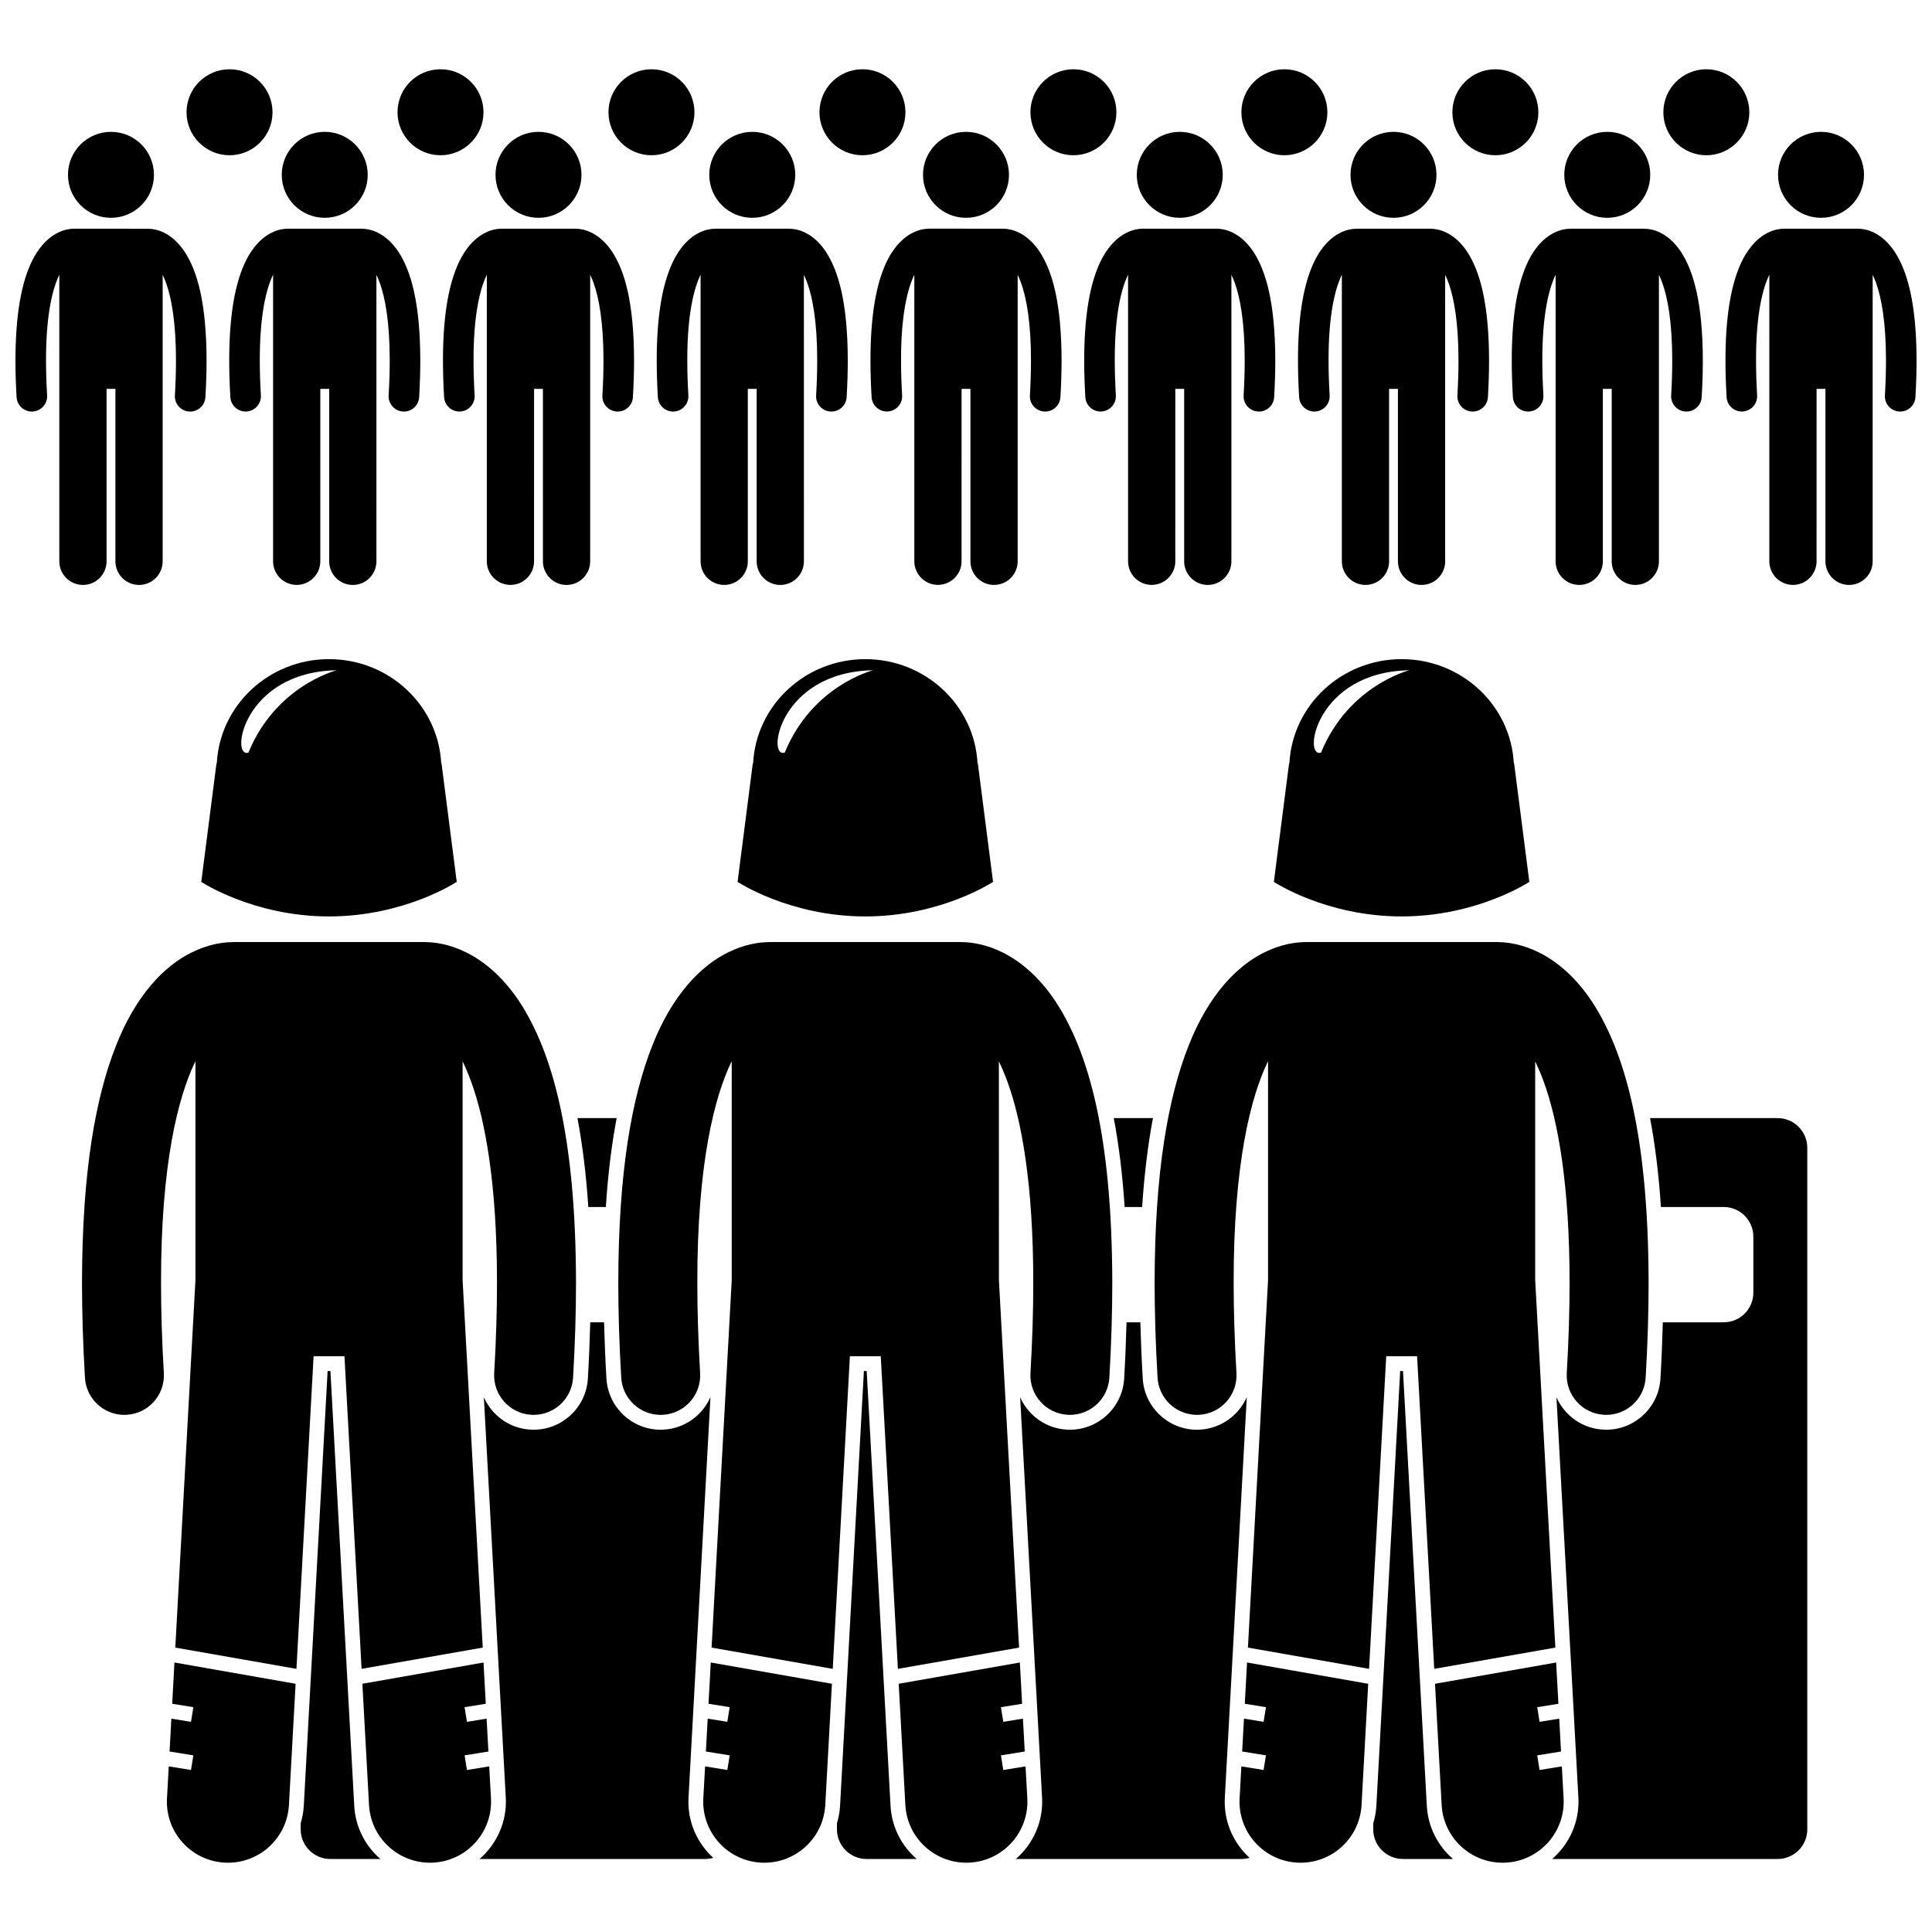
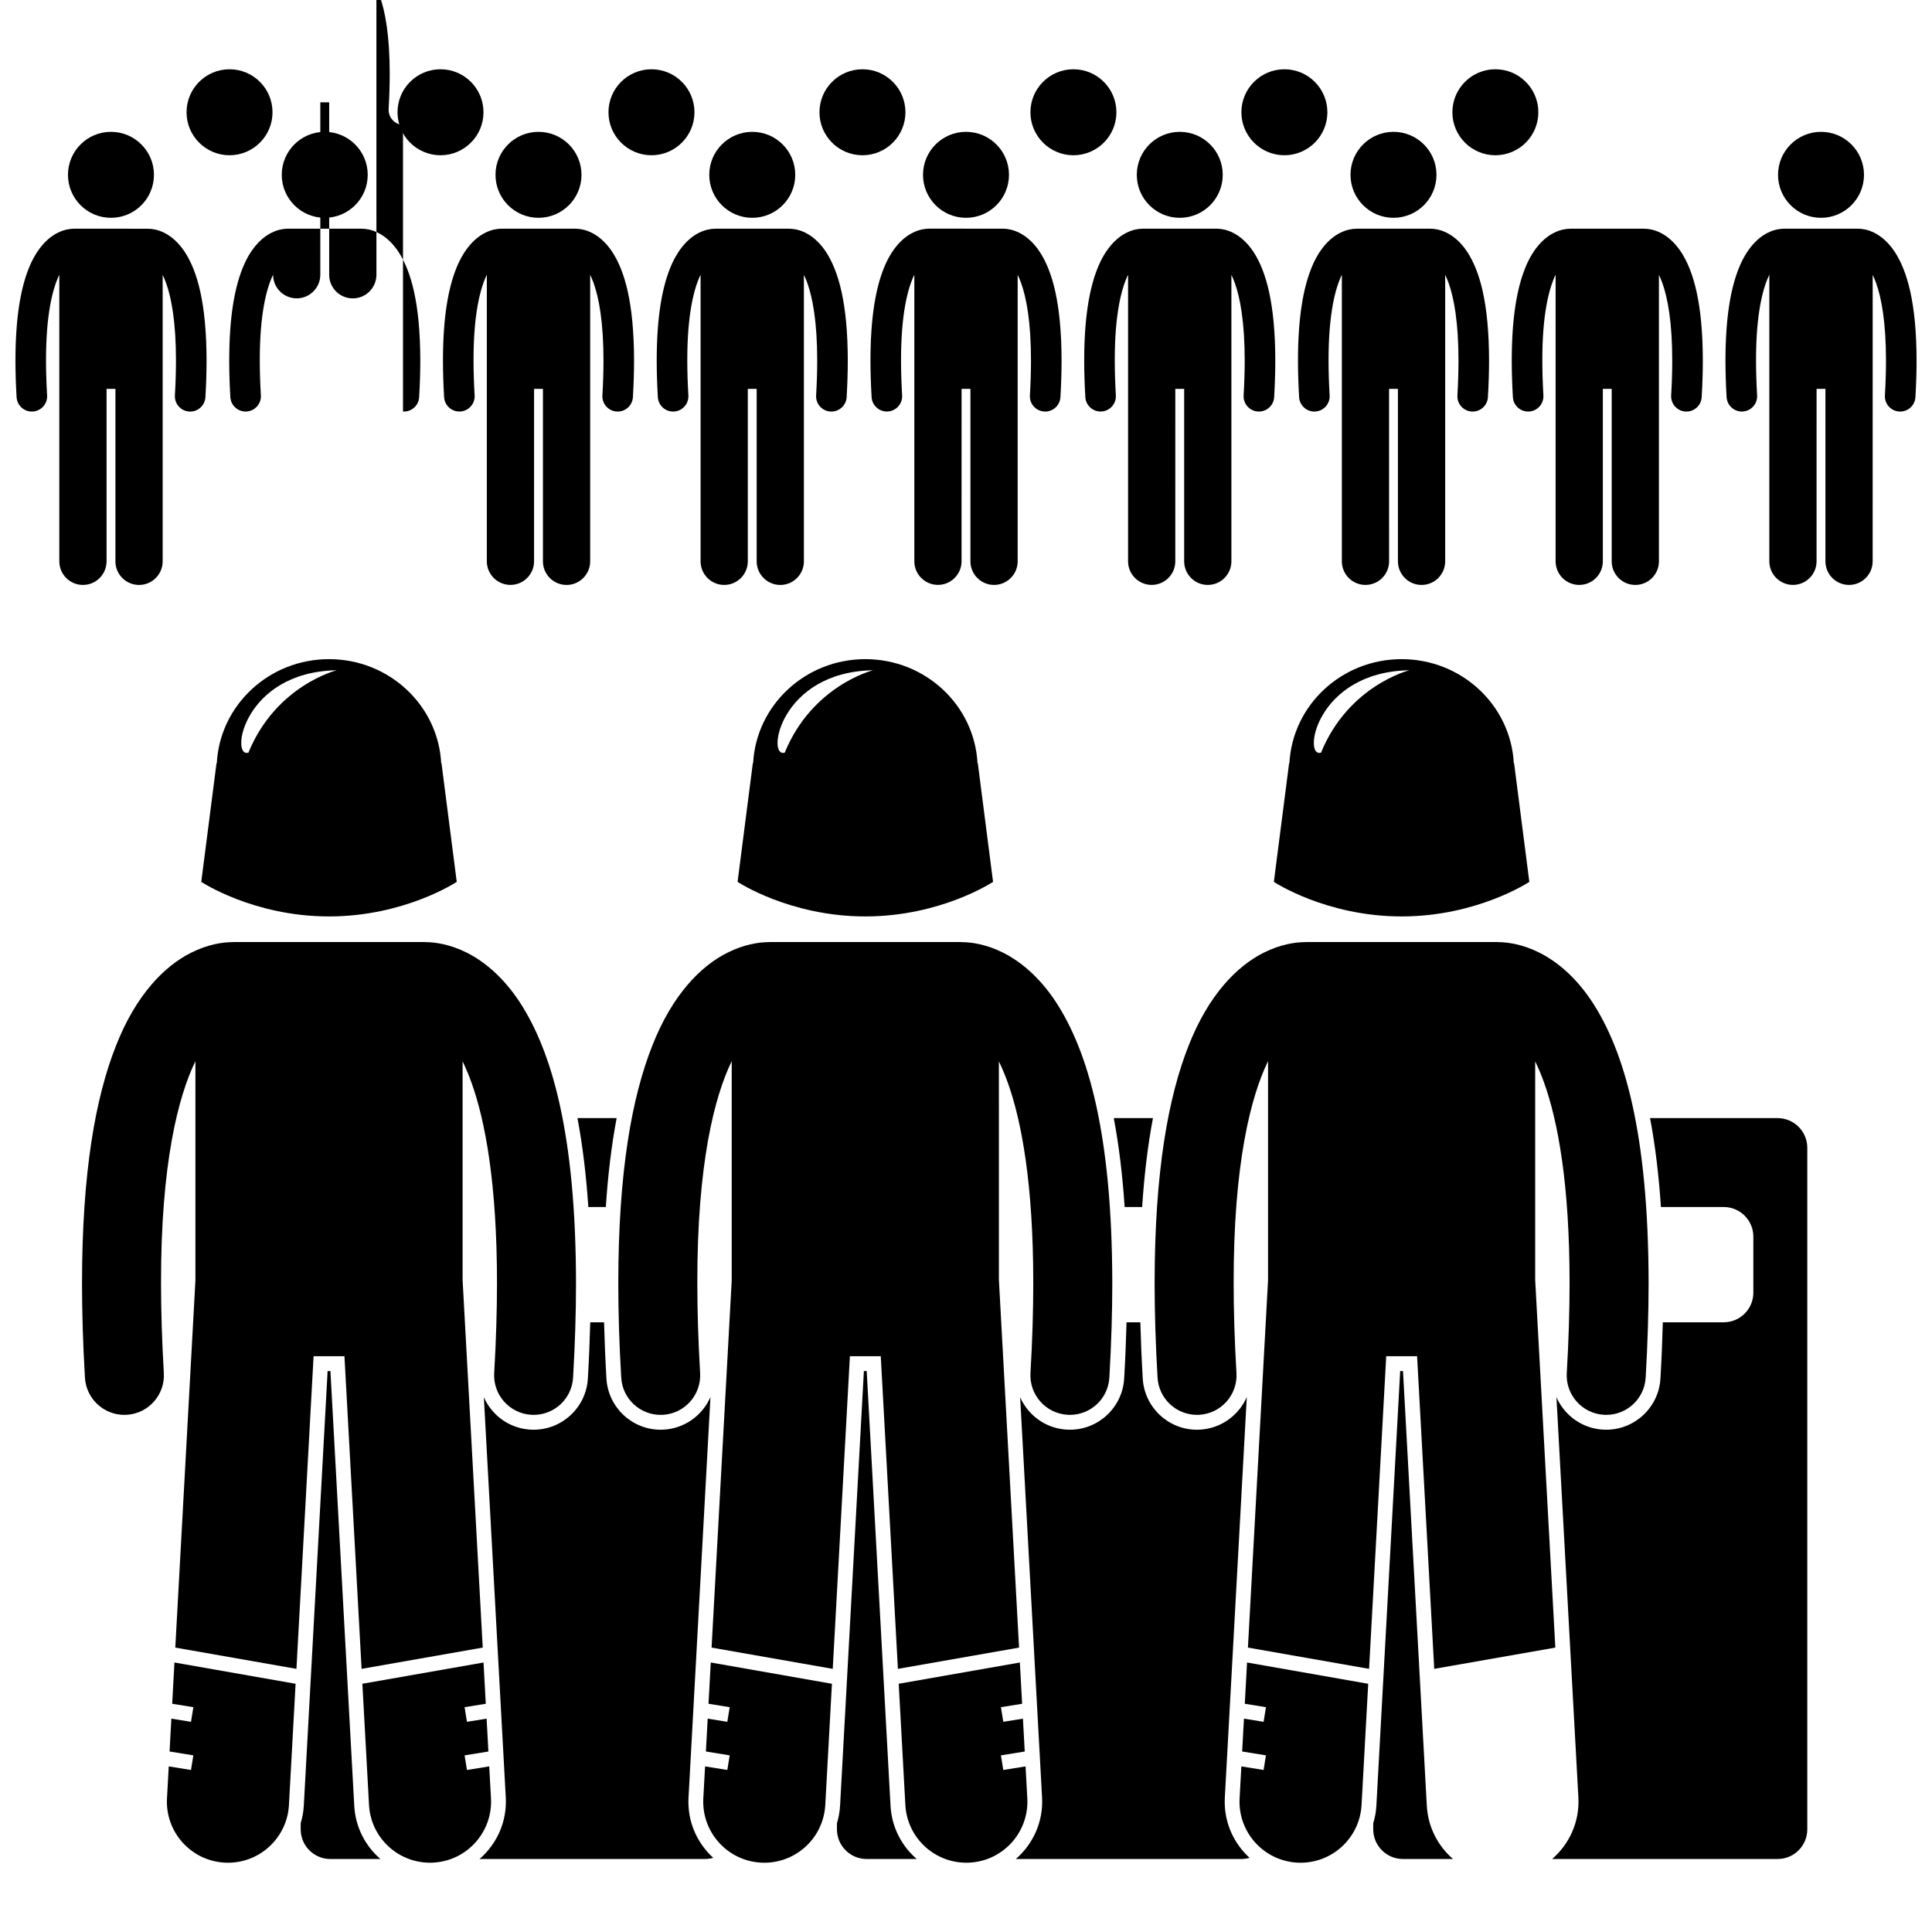
<svg xmlns="http://www.w3.org/2000/svg" width="800px" height="800px" version="1.1" viewBox="144 144 512 512">
  <defs>
    <clipPath id="b">
      <path d="m148.09 204h50.906v96h-50.906z" />
    </clipPath>
    <clipPath id="a">
      <path d="m601 204h50.902v96h-50.902z" />
    </clipPath>
  </defs>
  <path d="m331.57 634.88c-3.586-4-5.398-9.16-5.102-14.523l5.812-106.12c-2.102 4.809-6.766 8.297-12.355 8.629-0.293 0.02-0.574 0.027-0.848 0.027-7.609 0-13.918-5.953-14.363-13.559-0.301-5.121-0.508-10.094-0.633-14.914h-3.66c-0.129 4.824-0.328 9.797-0.629 14.91-0.449 7.606-6.758 13.559-14.371 13.559-0.277 0-0.551-0.008-0.832-0.023-3.852-0.227-7.375-1.934-9.93-4.805-1.02-1.145-1.836-2.414-2.434-3.773l5.812 106.07c0.352 6.457-2.406 12.359-6.953 16.293h59.758c0.754 0 1.484-0.113 2.176-0.312-0.504-0.457-0.988-0.941-1.449-1.457z" />
  <path d="m237.88 622.55-6.316-115.21h-0.742l-6.312 115.22c-0.086 1.609-0.387 3.156-0.828 4.637v1.598c0 4.336 3.516 7.856 7.856 7.856h13.273c-3.988-3.453-6.625-8.441-6.93-14.094z" />
  <path d="m304.55 463.87c0.566-8.617 1.52-16.453 2.867-23.562h-10.387c1.344 7.109 2.309 14.945 2.879 23.562z" />
  <path d="m265.04 377.7-4.035-31.414h-0.078c-0.805-15.379-13.812-27.605-29.738-27.605-15.926 0-28.93 12.23-29.738 27.605h-0.078l-4.035 31.414s13.781 9.164 33.852 9.164c20.066 0 33.852-9.164 33.852-9.164zm-55.195-34.258c-4.91 1.664-1.473-21.379 23.398-21.816-0.004 0-16.121 4.008-23.398 21.816z" />
  <path d="m190.23 584.58-0.598 10.934 5.613 0.906-0.629 3.879-5.203-0.84-0.477 8.707 6.305 1.02-0.625 3.875-5.898-0.949-0.465 8.461c-0.492 8.926 6.352 16.551 15.273 17.043 8.922 0.488 16.555-6.348 17.047-15.273l1.762-32.125z" />
  <path d="m273.65 612.11-5.898 0.953-0.629-3.875 6.309-1.02-0.477-8.707-5.207 0.84-0.625-3.879 5.613-0.906-0.598-10.934-32.105 5.633 1.762 32.125c0.488 8.926 8.121 15.762 17.047 15.273 8.922-0.488 15.762-8.117 15.273-17.043z" />
  <path d="m281.68 409.5c-4.301-6.523-9.328-10.711-13.977-13.031-4.481-2.258-8.422-2.766-10.777-2.793-0.148-0.008-0.297-0.023-0.449-0.023h-50.57c-0.152 0-0.301 0.016-0.449 0.023-2.356 0.027-6.301 0.531-10.781 2.789-7.043 3.492-14.633 11.129-19.941 24.66-5.375 13.59-8.984 33.23-9.004 62.891 0 7.668 0.246 16.004 0.777 25.078 0.328 5.566 4.941 9.863 10.445 9.863 0.203 0 0.41-0.008 0.621-0.02 5.773-0.34 10.18-5.293 9.844-11.066-0.512-8.707-0.746-16.637-0.746-23.855-0.043-31.699 4.578-49.504 9.117-58.797v58.062l-5.336 97.348 32.105 5.633 4.543-82.855h8.18l4.543 82.855 32.105-5.637-5.336-97.391v-57.957c0.777 1.594 1.559 3.418 2.328 5.547 3.691 10.227 6.793 27.004 6.785 53.191 0 7.219-0.234 15.148-0.742 23.855-0.336 5.773 4.07 10.727 9.844 11.062 0.207 0.012 0.41 0.02 0.617 0.02 5.504 0 10.121-4.297 10.445-9.863 0.527-9.074 0.777-17.406 0.777-25.074-0.055-39.504-6.367-61.371-14.969-74.516z" />
  <path d="m473.7 634.88c-3.59-4-5.398-9.16-5.106-14.523l5.816-106.12c-2.102 4.809-6.766 8.297-12.355 8.629-0.297 0.02-0.574 0.027-0.852 0.027-7.609 0-13.918-5.953-14.363-13.559-0.301-5.121-0.508-10.094-0.637-14.914h-3.66c-0.129 4.824-0.328 9.797-0.629 14.91-0.449 7.606-6.758 13.559-14.371 13.559-0.277 0-0.551-0.008-0.832-0.023-3.852-0.227-7.375-1.934-9.93-4.805-1.016-1.145-1.832-2.414-2.434-3.773l5.812 106.07c0.352 6.457-2.41 12.359-6.953 16.293h59.758c0.754 0 1.484-0.113 2.176-0.312-0.496-0.457-0.98-0.941-1.441-1.457z" />
  <path d="m446.68 463.87c0.566-8.617 1.52-16.453 2.867-23.562h-10.387c1.348 7.109 2.309 14.945 2.883 23.562z" />
  <path d="m380 622.55-6.316-115.21h-0.746l-6.312 115.22c-0.09 1.609-0.387 3.156-0.828 4.637v1.598c0 4.336 3.516 7.856 7.856 7.856h13.281c-3.992-3.453-6.629-8.441-6.934-14.094z" />
  <path d="m407.17 377.7-4.035-31.414h-0.078c-0.805-15.379-13.812-27.605-29.738-27.605-15.926 0-28.93 12.23-29.738 27.605h-0.078l-4.035 31.414s13.781 9.164 33.852 9.164c20.066 0 33.852-9.164 33.852-9.164zm-55.195-34.258c-4.91 1.664-1.473-21.379 23.398-21.816-0.004 0-16.121 4.008-23.398 21.816z" />
  <path d="m332.36 584.58-0.598 10.934 5.613 0.906-0.629 3.879-5.199-0.84-0.477 8.707 6.305 1.02-0.625 3.875-5.898-0.949-0.465 8.461c-0.492 8.926 6.352 16.551 15.273 17.043 8.922 0.488 16.555-6.348 17.047-15.273l1.762-32.125z" />
  <path d="m415.78 612.11-5.898 0.953-0.625-3.875 6.309-1.02-0.477-8.707-5.207 0.84-0.625-3.879 5.617-0.906-0.602-10.934-32.105 5.633 1.762 32.125c0.488 8.926 8.121 15.762 17.047 15.273 8.922-0.488 15.762-8.117 15.273-17.043z" />
  <path d="m423.8 409.5c-4.297-6.523-9.328-10.711-13.977-13.031-4.481-2.258-8.422-2.766-10.777-2.793-0.148-0.008-0.297-0.023-0.449-0.023h-50.57c-0.152 0-0.301 0.016-0.449 0.023-2.356 0.027-6.301 0.531-10.781 2.789-7.043 3.492-14.633 11.129-19.941 24.66-5.375 13.59-8.984 33.23-9.004 62.891 0 7.668 0.246 16.004 0.777 25.078 0.328 5.566 4.941 9.863 10.445 9.863 0.207 0 0.414-0.008 0.621-0.02 5.773-0.34 10.18-5.293 9.844-11.066-0.512-8.707-0.742-16.637-0.742-23.855-0.043-31.699 4.578-49.504 9.117-58.797v58.062l-5.336 97.348 32.109 5.637 4.543-82.855h8.18l4.543 82.855 32.109-5.637-5.34-97.391-0.008-57.961c0.773 1.594 1.555 3.418 2.328 5.547 3.691 10.227 6.793 27.004 6.785 53.191 0 7.219-0.234 15.148-0.742 23.855-0.336 5.773 4.07 10.727 9.848 11.062 0.207 0.012 0.41 0.02 0.613 0.02 5.504 0 10.121-4.297 10.445-9.863 0.527-9.074 0.777-17.406 0.777-25.074-0.055-39.504-6.367-61.371-14.969-74.516z" />
  <path d="m615.09 440.31h-33.809c1.348 7.109 2.309 14.945 2.883 23.562h16.637c4.336 0 7.856 3.516 7.856 7.856v14.836c0 4.336-3.516 7.856-7.856 7.856h-16.137c-0.129 4.824-0.328 9.797-0.629 14.91-0.449 7.606-6.758 13.559-14.367 13.559-0.277 0-0.551-0.008-0.832-0.023-3.852-0.227-7.375-1.934-9.93-4.805-1.02-1.145-1.832-2.414-2.434-3.773l5.816 106.07c0.352 6.457-2.41 12.359-6.953 16.293h59.758c4.336 0 7.856-3.516 7.856-7.856v-180.63c-0.008-4.336-3.523-7.852-7.859-7.852z" />
  <path d="m522.12 622.55-6.312-115.21h-0.746l-6.312 115.22c-0.086 1.609-0.387 3.156-0.828 4.641v1.594c0 4.336 3.519 7.856 7.856 7.856h13.281c-3.992-3.453-6.629-8.441-6.938-14.094z" />
  <path d="m549.29 377.7-4.035-31.414h-0.078c-0.809-15.379-13.812-27.605-29.738-27.605-15.926 0-28.934 12.23-29.738 27.605h-0.078l-4.035 31.414s13.781 9.164 33.852 9.164c20.066 0 33.852-9.164 33.852-9.164zm-55.195-34.258c-4.91 1.664-1.473-21.379 23.398-21.816-0.004 0-16.121 4.008-23.398 21.816z" />
  <path d="m474.48 584.58-0.598 10.934 5.613 0.906-0.629 3.879-5.203-0.84-0.477 8.707 6.305 1.02-0.625 3.875-5.894-0.949-0.465 8.461c-0.492 8.926 6.352 16.551 15.273 17.043 8.922 0.488 16.555-6.348 17.047-15.273l1.762-32.125z" />
-   <path d="m558.37 620.57-0.465-8.461-5.902 0.953-0.625-3.875 6.309-1.02-0.477-8.707-5.207 0.84-0.625-3.879 5.617-0.906-0.598-10.934-32.105 5.637 1.762 32.125c0.488 8.926 8.121 15.762 17.047 15.273 8.914-0.492 15.758-8.121 15.27-17.047z" />
  <path d="m556.18 580.63-5.34-97.391v-57.961c0.777 1.594 1.559 3.418 2.328 5.547 3.691 10.227 6.793 27.004 6.785 53.191 0 7.219-0.234 15.148-0.742 23.855-0.336 5.773 4.07 10.727 9.848 11.062 0.207 0.012 0.41 0.02 0.613 0.02 5.504 0 10.121-4.297 10.449-9.863 0.527-9.074 0.777-17.406 0.777-25.074-0.055-39.508-6.363-61.371-14.969-74.52-4.297-6.523-9.328-10.711-13.977-13.031-4.481-2.258-8.418-2.766-10.773-2.793-0.152-0.008-0.297-0.023-0.449-0.023h-50.57c-0.152 0-0.297 0.016-0.449 0.023-2.356 0.027-6.301 0.531-10.781 2.789-7.043 3.492-14.633 11.129-19.941 24.66-5.375 13.59-8.984 33.23-9.004 62.891 0 7.668 0.246 16.004 0.781 25.078 0.328 5.566 4.941 9.863 10.445 9.863 0.207 0 0.414-0.008 0.621-0.02 5.773-0.34 10.18-5.293 9.844-11.066-0.512-8.707-0.746-16.637-0.746-23.855-0.043-31.699 4.578-49.504 9.117-58.797v58.062l-5.332 97.348 32.105 5.637 4.543-82.855h8.18l4.543 82.855z" />
  <path d="m364.09 253.06c0.082 0.004 0.16 0.008 0.242 0.008 2.129 0 3.914-1.664 4.039-3.812 0.203-3.508 0.301-6.734 0.301-9.695-0.02-15.281-2.461-23.738-5.789-28.824-1.664-2.523-3.606-4.144-5.406-5.039-1.734-0.875-3.254-1.066-4.168-1.078-0.059 0-0.117-0.008-0.176-0.008h-19.559c-0.051 0-0.102 0.008-0.156 0.008-0.91 0.008-2.445 0.199-4.188 1.078-2.723 1.348-5.66 4.305-7.711 9.535-2.078 5.254-3.477 12.852-3.481 24.324 0 2.965 0.094 6.191 0.301 9.699 0.129 2.152 1.914 3.812 4.039 3.812 0.082 0 0.16 0 0.242-0.008 2.234-0.133 3.941-2.047 3.809-4.281-0.199-3.367-0.289-6.434-0.289-9.227-0.02-12.258 1.77-19.148 3.523-22.738v75.941c0 3.457 2.805 6.258 6.258 6.258 3.457 0 6.258-2.801 6.258-6.258v-45.699h2.348v45.703c0 3.457 2.805 6.258 6.258 6.258 3.457 0 6.262-2.801 6.262-6.258l-0.004-75.922c0.301 0.617 0.602 1.32 0.902 2.148 1.43 3.953 2.629 10.445 2.625 20.574 0 2.789-0.09 5.859-0.285 9.227-0.133 2.231 1.57 4.144 3.805 4.273z" />
  <path d="m354.75 190.33c0 6.293-5.102 11.391-11.395 11.391-6.289 0-11.391-5.098-11.391-11.391s5.102-11.391 11.391-11.391c6.293 0 11.395 5.098 11.395 11.391" />
  <path d="m307.45 253.06c0.082 0.004 0.16 0.008 0.242 0.008 2.129 0 3.914-1.664 4.039-3.812 0.203-3.508 0.301-6.734 0.301-9.695-0.02-15.281-2.461-23.738-5.789-28.824-1.664-2.523-3.606-4.144-5.406-5.039-1.734-0.875-3.254-1.066-4.168-1.078-0.059 0-0.117-0.008-0.176-0.008l-19.562-0.008c-0.051 0-0.102 0.008-0.156 0.008-0.91 0.008-2.445 0.199-4.188 1.078-2.723 1.348-5.66 4.305-7.715 9.535-2.078 5.254-3.477 12.852-3.481 24.324 0 2.965 0.094 6.191 0.301 9.699 0.129 2.152 1.914 3.812 4.039 3.812 0.082 0 0.16 0 0.242-0.008 2.234-0.133 3.941-2.047 3.809-4.281-0.199-3.367-0.289-6.434-0.289-9.227-0.02-12.258 1.77-19.148 3.523-22.738v75.941c0 3.457 2.805 6.258 6.258 6.258 3.457 0 6.258-2.801 6.258-6.258l0.004-45.691h2.348v45.703c0 3.457 2.805 6.258 6.258 6.258 3.457 0 6.262-2.801 6.262-6.258v-75.922c0.301 0.617 0.602 1.32 0.902 2.148 1.43 3.953 2.629 10.445 2.625 20.574 0 2.789-0.09 5.859-0.285 9.227-0.137 2.231 1.57 4.144 3.805 4.273z" />
  <path d="m298.1 190.33c0 6.293-5.102 11.391-11.391 11.391-6.293 0-11.395-5.098-11.395-11.391s5.102-11.391 11.395-11.391c6.289 0 11.391 5.098 11.391 11.391" />
-   <path d="m250.8 253.06c0.082 0.004 0.16 0.008 0.242 0.008 2.129 0 3.914-1.664 4.039-3.812 0.203-3.508 0.301-6.734 0.301-9.695-0.02-15.281-2.461-23.738-5.789-28.824-1.664-2.523-3.606-4.144-5.406-5.039-1.734-0.875-3.254-1.066-4.168-1.078-0.059 0-0.117-0.008-0.176-0.008l-19.562-0.008c-0.051 0-0.102 0.008-0.156 0.008-0.91 0.008-2.445 0.199-4.188 1.078-2.723 1.348-5.66 4.305-7.711 9.535-2.078 5.254-3.477 12.852-3.481 24.324 0 2.965 0.094 6.191 0.301 9.699 0.129 2.152 1.914 3.812 4.039 3.812 0.082 0 0.16 0 0.242-0.008 2.234-0.133 3.941-2.047 3.809-4.281-0.199-3.367-0.289-6.434-0.289-9.227-0.02-12.258 1.77-19.148 3.523-22.738v75.941c0 3.457 2.805 6.258 6.258 6.258 3.457 0 6.258-2.801 6.258-6.258l0.004-45.691h2.348v45.703c0 3.457 2.805 6.258 6.258 6.258 3.457 0 6.262-2.801 6.262-6.258l-0.004-75.922c0.301 0.617 0.602 1.32 0.902 2.148 1.43 3.953 2.629 10.445 2.625 20.574 0 2.789-0.09 5.859-0.285 9.227-0.133 2.231 1.57 4.144 3.805 4.273z" />
+   <path d="m250.8 253.06c0.082 0.004 0.16 0.008 0.242 0.008 2.129 0 3.914-1.664 4.039-3.812 0.203-3.508 0.301-6.734 0.301-9.695-0.02-15.281-2.461-23.738-5.789-28.824-1.664-2.523-3.606-4.144-5.406-5.039-1.734-0.875-3.254-1.066-4.168-1.078-0.059 0-0.117-0.008-0.176-0.008l-19.562-0.008c-0.051 0-0.102 0.008-0.156 0.008-0.91 0.008-2.445 0.199-4.188 1.078-2.723 1.348-5.66 4.305-7.711 9.535-2.078 5.254-3.477 12.852-3.481 24.324 0 2.965 0.094 6.191 0.301 9.699 0.129 2.152 1.914 3.812 4.039 3.812 0.082 0 0.16 0 0.242-0.008 2.234-0.133 3.941-2.047 3.809-4.281-0.199-3.367-0.289-6.434-0.289-9.227-0.02-12.258 1.77-19.148 3.523-22.738c0 3.457 2.805 6.258 6.258 6.258 3.457 0 6.258-2.801 6.258-6.258l0.004-45.691h2.348v45.703c0 3.457 2.805 6.258 6.258 6.258 3.457 0 6.262-2.801 6.262-6.258l-0.004-75.922c0.301 0.617 0.602 1.32 0.902 2.148 1.43 3.953 2.629 10.445 2.625 20.574 0 2.789-0.09 5.859-0.285 9.227-0.133 2.231 1.57 4.144 3.805 4.273z" />
  <path d="m241.45 190.33c0 6.293-5.098 11.391-11.391 11.391-6.293 0-11.391-5.098-11.391-11.391s5.098-11.391 11.391-11.391c6.293 0 11.391 5.098 11.391 11.391" />
  <g clip-path="url(#b)">
    <path d="m172.24 292.76v-45.703h2.348v45.703c0 3.457 2.805 6.258 6.258 6.258 3.457 0 6.262-2.801 6.262-6.258v-75.922c0.301 0.617 0.602 1.32 0.902 2.148 1.43 3.953 2.629 10.445 2.625 20.574 0 2.789-0.09 5.859-0.285 9.227-0.129 2.234 1.574 4.148 3.809 4.277 0.082 0.004 0.16 0.008 0.242 0.008 2.129 0 3.914-1.664 4.039-3.812 0.203-3.508 0.301-6.734 0.301-9.695-0.02-15.281-2.461-23.738-5.789-28.824-1.664-2.523-3.606-4.144-5.406-5.039-1.734-0.875-3.254-1.066-4.168-1.078-0.059 0-0.117-0.008-0.176-0.008l-19.566-0.008c-0.051 0-0.102 0.008-0.156 0.008-0.91 0.008-2.445 0.199-4.188 1.078-2.723 1.348-5.66 4.305-7.715 9.535-2.078 5.258-3.473 12.855-3.481 24.328 0 2.965 0.094 6.191 0.301 9.699 0.129 2.152 1.914 3.812 4.039 3.812 0.082 0 0.16 0 0.242-0.008 2.234-0.133 3.941-2.047 3.809-4.281-0.199-3.367-0.289-6.434-0.289-9.227-0.02-12.258 1.77-19.148 3.523-22.738v75.941c0 3.457 2.805 6.258 6.258 6.258 3.461 0.004 6.262-2.797 6.262-6.254z" />
  </g>
  <path d="m184.8 190.33c0 6.293-5.102 11.391-11.391 11.391-6.293 0-11.395-5.098-11.395-11.391s5.102-11.391 11.395-11.391c6.289 0 11.391 5.098 11.391 11.391" />
  <path d="m409.96 204.61c-0.059 0-0.117-0.008-0.176-0.008l-19.562-0.004c-0.051 0-0.102 0.008-0.156 0.008-0.91 0.008-2.445 0.199-4.188 1.078-2.723 1.348-5.66 4.305-7.715 9.535-2.078 5.254-3.477 12.852-3.481 24.324 0 2.965 0.094 6.191 0.301 9.699 0.129 2.152 1.914 3.812 4.039 3.812 0.082 0 0.16 0 0.242-0.008 2.234-0.133 3.941-2.047 3.809-4.281-0.199-3.367-0.289-6.434-0.289-9.227-0.02-12.258 1.77-19.148 3.523-22.738v75.941c0 3.457 2.805 6.258 6.258 6.258 3.457 0 6.258-2.801 6.258-6.258l0.004-45.691h2.348v45.703c0 3.457 2.805 6.258 6.258 6.258 3.457 0 6.262-2.801 6.262-6.258v-75.922c0.301 0.617 0.602 1.32 0.902 2.148 1.43 3.953 2.629 10.445 2.625 20.574 0 2.789-0.09 5.859-0.285 9.227-0.129 2.234 1.574 4.148 3.809 4.277 0.078 0.004 0.16 0.008 0.242 0.008 2.129 0 3.914-1.664 4.039-3.812 0.203-3.508 0.301-6.734 0.301-9.695-0.02-15.281-2.461-23.738-5.789-28.824-1.664-2.523-3.606-4.144-5.406-5.039-1.738-0.879-3.262-1.074-4.172-1.086z" />
  <path d="m411.39 190.33c0 6.293-5.098 11.391-11.391 11.391s-11.391-5.098-11.391-11.391 5.098-11.391 11.391-11.391 11.391 5.098 11.391 11.391" />
  <path d="m466.6 204.61c-0.059 0-0.113-0.008-0.176-0.008h-19.559c-0.051 0-0.102 0.008-0.156 0.008-0.91 0.008-2.441 0.199-4.188 1.078-2.723 1.348-5.66 4.305-7.715 9.535-2.078 5.254-3.477 12.852-3.481 24.324 0 2.965 0.094 6.191 0.301 9.699 0.125 2.152 1.91 3.812 4.039 3.812 0.078 0 0.16 0 0.242-0.008 2.231-0.133 3.938-2.047 3.805-4.281-0.195-3.367-0.285-6.434-0.285-9.227-0.02-12.258 1.77-19.148 3.523-22.738v75.941c0 3.457 2.805 6.258 6.258 6.258 3.457 0 6.258-2.801 6.258-6.258l0.004-45.695h2.348v45.703c0 3.457 2.805 6.258 6.258 6.258 3.457 0 6.258-2.801 6.258-6.258v-75.922c0.301 0.617 0.602 1.32 0.902 2.148 1.426 3.953 2.629 10.445 2.625 20.574 0 2.789-0.09 5.859-0.285 9.227-0.133 2.234 1.574 4.148 3.809 4.277 0.078 0.004 0.16 0.008 0.242 0.008 2.129 0 3.914-1.664 4.039-3.812 0.203-3.508 0.301-6.734 0.301-9.695-0.02-15.281-2.465-23.738-5.789-28.824-1.664-2.523-3.609-4.144-5.406-5.039-1.738-0.879-3.262-1.074-4.172-1.086z" />
  <path d="m468.04 190.33c0 6.289-5.098 11.391-11.391 11.391-6.289 0-11.387-5.102-11.387-11.391s5.098-11.391 11.387-11.391c6.293 0 11.391 5.102 11.391 11.391" />
  <path d="m491.46 215.23c-2.082 5.254-3.477 12.852-3.481 24.324 0 2.965 0.094 6.191 0.301 9.699 0.125 2.152 1.91 3.812 4.039 3.812 0.078 0 0.16 0 0.242-0.008 2.231-0.133 3.938-2.047 3.805-4.281-0.195-3.367-0.285-6.434-0.285-9.227-0.02-12.258 1.77-19.148 3.523-22.738v75.941c0 3.457 2.805 6.258 6.262 6.258s6.258-2.801 6.258-6.258l-0.004-45.699h2.348v45.703c0 3.457 2.805 6.258 6.262 6.258 3.457 0 6.258-2.801 6.258-6.258v-75.922c0.301 0.617 0.602 1.32 0.902 2.148 1.426 3.953 2.625 10.445 2.625 20.574 0 2.789-0.09 5.859-0.285 9.227-0.133 2.234 1.57 4.148 3.805 4.277 0.082 0.004 0.16 0.008 0.242 0.008 2.129 0 3.914-1.664 4.039-3.812 0.203-3.508 0.301-6.734 0.301-9.695-0.02-15.281-2.461-23.738-5.789-28.824-1.664-2.523-3.609-4.144-5.406-5.039-1.73-0.875-3.254-1.066-4.168-1.078-0.059 0-0.113-0.008-0.176-0.008h-19.559c-0.055 0-0.105 0.008-0.156 0.008-0.91 0.008-2.441 0.199-4.188 1.078-2.723 1.344-5.664 4.297-7.715 9.531z" />
  <path d="m524.68 190.33c0 6.289-5.102 11.391-11.391 11.391-6.289 0-11.391-5.102-11.391-11.391s5.102-11.391 11.391-11.391c6.289 0 11.391 5.102 11.391 11.391" />
  <path d="m548.11 215.23c-2.078 5.254-3.477 12.852-3.481 24.324 0 2.965 0.094 6.191 0.301 9.699 0.125 2.152 1.91 3.812 4.039 3.812 0.078 0 0.16 0 0.242-0.008 2.231-0.133 3.938-2.047 3.805-4.281-0.195-3.367-0.285-6.434-0.285-9.227-0.02-12.258 1.77-19.148 3.523-22.738v75.941c0 3.457 2.805 6.258 6.258 6.258 3.457 0 6.258-2.801 6.258-6.258v-45.699h2.348v45.703c0 3.457 2.805 6.258 6.258 6.258 3.457 0 6.258-2.801 6.258-6.258v-75.922c0.301 0.617 0.602 1.32 0.902 2.148 1.426 3.953 2.629 10.445 2.625 20.574 0 2.789-0.09 5.859-0.285 9.227-0.133 2.234 1.574 4.148 3.809 4.277 0.078 0.004 0.16 0.008 0.242 0.008 2.129 0 3.914-1.664 4.039-3.812 0.203-3.508 0.301-6.734 0.301-9.695-0.02-15.281-2.465-23.738-5.789-28.824-1.664-2.523-3.609-4.144-5.406-5.039-1.73-0.875-3.254-1.066-4.168-1.078-0.059 0-0.113-0.008-0.176-0.008h-19.559c-0.051 0-0.102 0.008-0.156 0.008-0.91 0.008-2.441 0.199-4.188 1.078-2.727 1.344-5.664 4.297-7.715 9.531z" />
-   <path d="m581.33 190.33c0 6.289-5.098 11.391-11.391 11.391-6.289 0-11.387-5.102-11.387-11.391s5.098-11.391 11.387-11.391c6.293 0 11.391 5.102 11.391 11.391" />
  <g clip-path="url(#a)">
    <path d="m640.71 205.69c-1.73-0.875-3.254-1.066-4.168-1.078-0.059 0-0.113-0.008-0.176-0.008h-19.559c-0.051 0-0.102 0.008-0.156 0.008-0.91 0.008-2.441 0.199-4.188 1.078-2.723 1.348-5.66 4.305-7.715 9.535-2.078 5.254-3.477 12.852-3.481 24.324 0 2.965 0.094 6.191 0.301 9.699 0.125 2.152 1.91 3.812 4.039 3.812 0.078 0 0.16 0 0.242-0.008 2.231-0.133 3.938-2.047 3.805-4.281-0.195-3.367-0.285-6.434-0.285-9.227-0.02-12.258 1.77-19.148 3.523-22.738v75.941c0 3.457 2.805 6.258 6.258 6.258 3.457 0 6.258-2.801 6.258-6.258l0.004-45.695h2.348v45.703c0 3.457 2.805 6.258 6.258 6.258 3.457 0 6.258-2.801 6.258-6.258l0.004-75.922c0.301 0.617 0.602 1.32 0.902 2.148 1.426 3.953 2.629 10.445 2.625 20.574 0 2.789-0.09 5.859-0.285 9.227-0.133 2.234 1.574 4.148 3.809 4.277 0.078 0.004 0.16 0.008 0.242 0.008 2.129 0 3.914-1.664 4.039-3.812 0.203-3.508 0.301-6.734 0.301-9.695-0.02-15.281-2.465-23.738-5.789-28.824-1.672-2.531-3.617-4.148-5.414-5.047z" />
  </g>
  <path d="m637.98 190.33c0 6.289-5.098 11.391-11.391 11.391-6.289 0-11.391-5.102-11.391-11.391s5.102-11.391 11.391-11.391c6.293 0 11.391 5.102 11.391 11.391" />
  <path d="m328.04 173.75c0 6.289-5.102 11.391-11.395 11.391-6.289 0-11.391-5.102-11.391-11.391 0-6.293 5.102-11.395 11.391-11.395 6.293 0 11.395 5.102 11.395 11.395" />
  <path d="m272.13 173.75c0 6.289-5.102 11.391-11.391 11.391-6.293 0-11.391-5.102-11.391-11.391 0-6.293 5.098-11.395 11.391-11.395 6.289 0 11.391 5.102 11.391 11.395" />
  <path d="m216.22 173.75c0 6.289-5.098 11.391-11.391 11.391s-11.391-5.102-11.391-11.391c0-6.293 5.098-11.395 11.391-11.395s11.391 5.102 11.391 11.395" />
  <path d="m383.95 173.75c0 6.289-5.098 11.391-11.391 11.391-6.289 0-11.391-5.102-11.391-11.391 0-6.293 5.102-11.395 11.391-11.395 6.293 0 11.391 5.102 11.391 11.395" />
  <path d="m439.86 173.75c0 6.289-5.102 11.391-11.395 11.391-6.289 0-11.391-5.102-11.391-11.391 0-6.293 5.102-11.395 11.391-11.395 6.293 0 11.395 5.102 11.395 11.395" />
  <path d="m495.77 173.75c0 6.289-5.102 11.391-11.391 11.391-6.293 0-11.395-5.102-11.395-11.391 0-6.293 5.102-11.395 11.395-11.395 6.289 0 11.391 5.102 11.391 11.395" />
  <path d="m551.68 173.75c0 6.289-5.102 11.391-11.391 11.391-6.293 0-11.391-5.102-11.391-11.391 0-6.293 5.098-11.395 11.391-11.395 6.289 0 11.391 5.102 11.391 11.395" />
-   <path d="m607.59 173.75c0 6.289-5.098 11.391-11.391 11.391s-11.391-5.102-11.391-11.391c0-6.293 5.098-11.395 11.391-11.395s11.391 5.102 11.391 11.395" />
</svg>